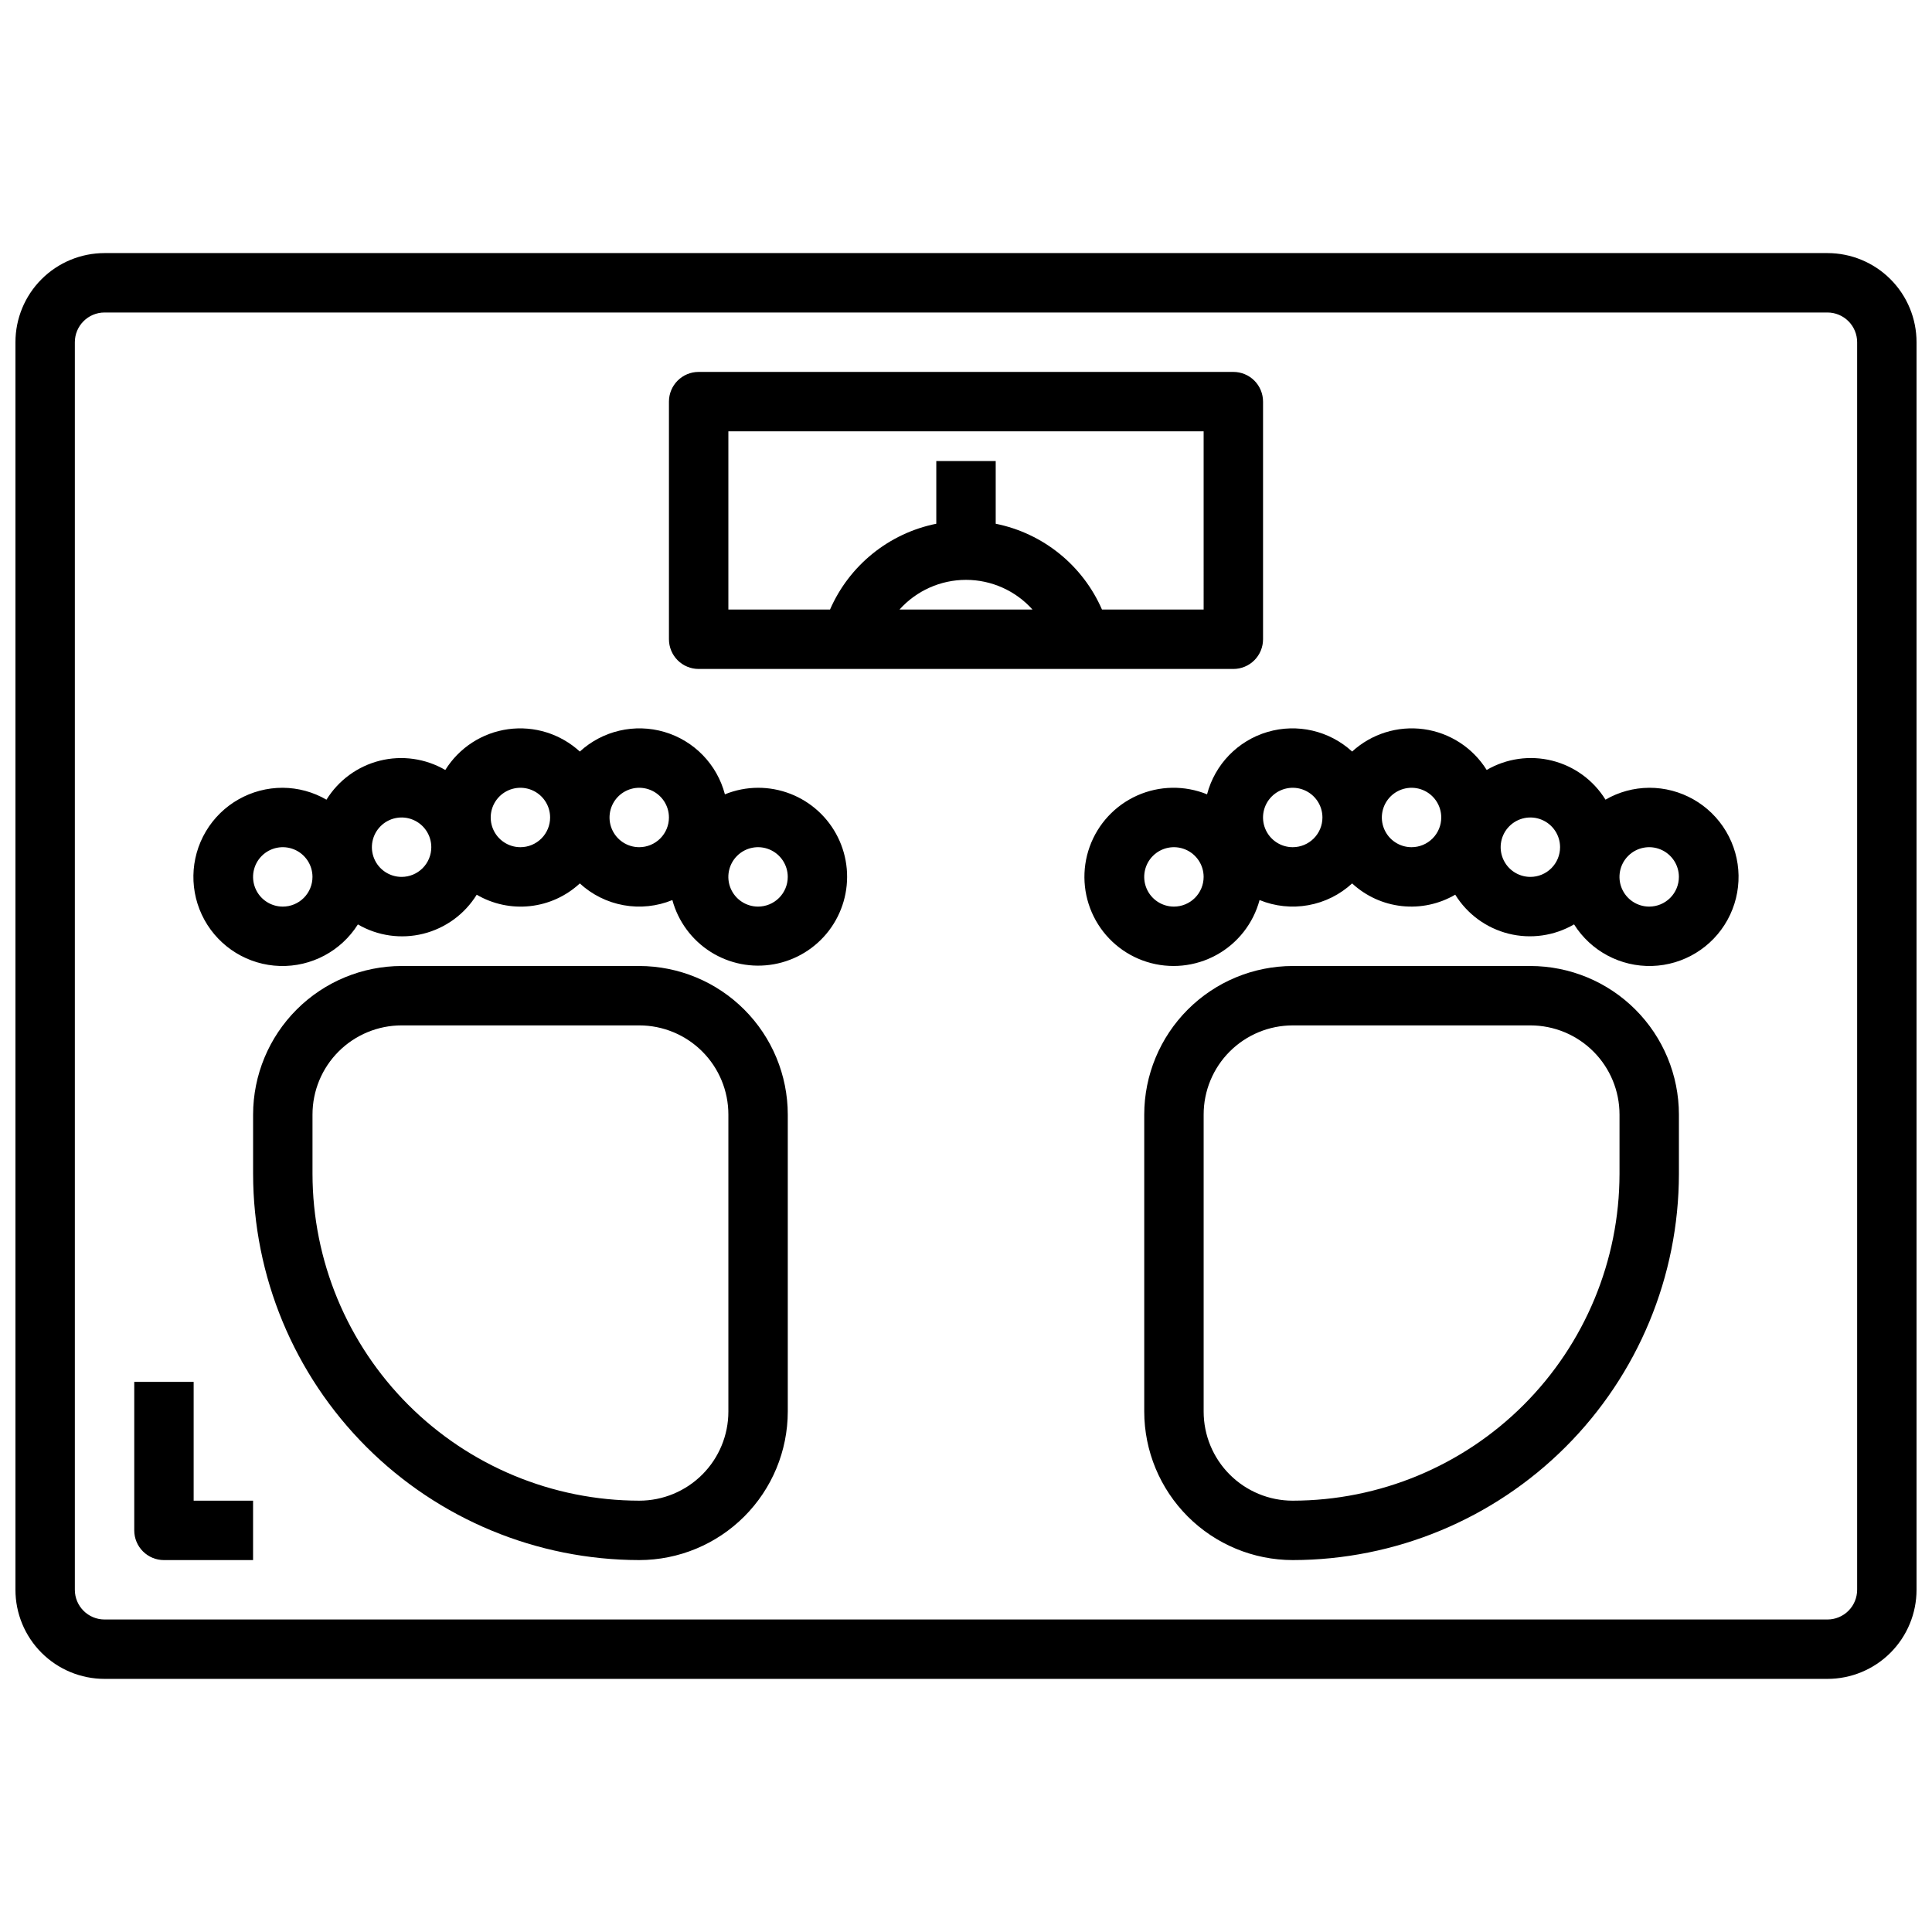
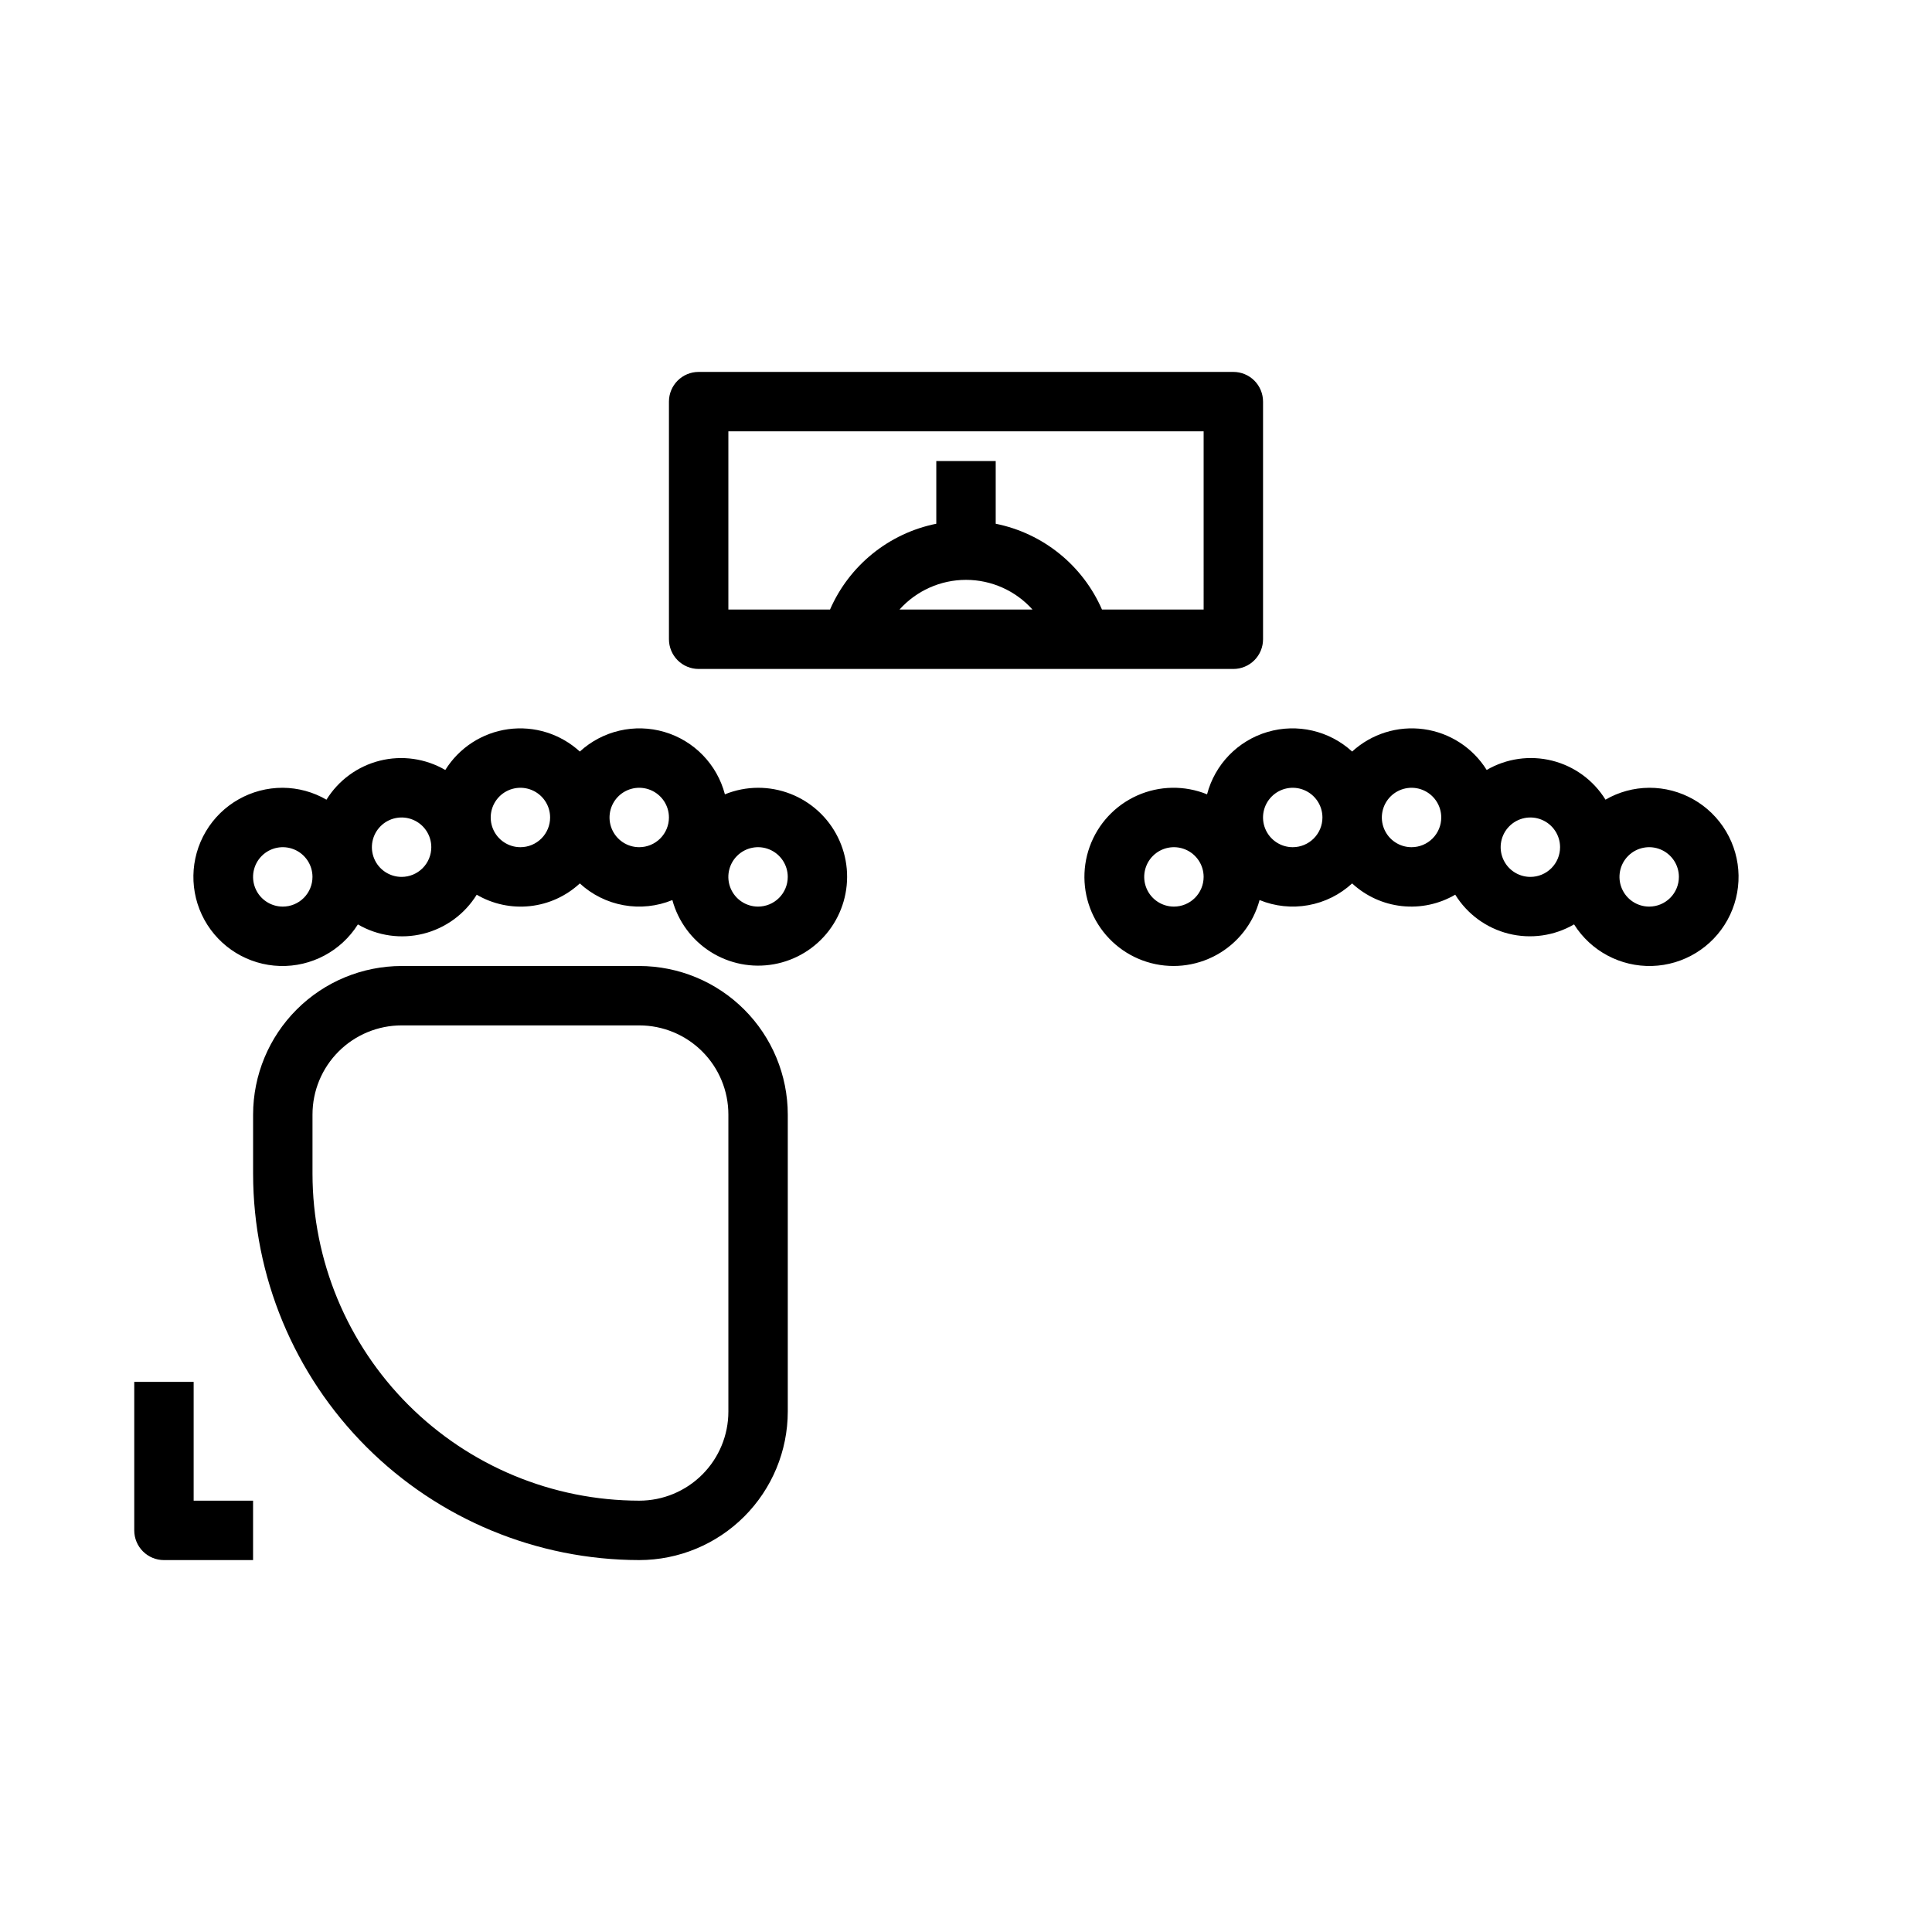
<svg xmlns="http://www.w3.org/2000/svg" width="800px" height="800px" version="1.1" viewBox="144 144 512 512">
  <defs>
    <clipPath id="a">
-       <path d="m148.09 211h503.81v378h-503.81z" />
-     </clipPath>
+       </clipPath>
  </defs>
  <g clip-path="url(#a)">
    <path d="m628.29 211.07h-456.58c-6.266 0-12.27 2.488-16.699 6.918-4.43 4.426-6.918 10.434-6.918 16.699v330.62c0 6.262 2.488 12.27 6.918 16.699 4.43 4.426 10.434 6.914 16.699 6.914h456.58c6.262 0 12.27-2.488 16.695-6.914 4.43-4.43 6.918-10.438 6.918-16.699v-330.62c0-6.266-2.488-12.273-6.918-16.699-4.426-4.43-10.434-6.918-16.695-6.918zm7.871 354.24c0 2.086-0.832 4.09-2.305 5.566-1.477 1.477-3.481 2.305-5.566 2.305h-456.58c-4.348 0-7.875-3.523-7.875-7.871v-330.62c0-4.348 3.527-7.875 7.875-7.875h456.58c2.086 0 4.09 0.832 5.566 2.309 1.473 1.477 2.305 3.477 2.305 5.566z" />
  </g>
  <path d="m195.32 510.21h-15.742v39.359c0 2.09 0.828 4.09 2.305 5.566 1.477 1.477 3.481 2.305 5.566 2.305h23.617v-15.742h-15.746z" />
  <path d="m478.72 313.41v-62.977c0-2.086-0.828-4.09-2.305-5.566-1.477-1.477-3.481-2.305-5.566-2.305h-141.7c-4.348 0-7.871 3.523-7.871 7.871v62.977c0 2.086 0.832 4.09 2.305 5.566 1.477 1.477 3.481 2.305 5.566 2.305h141.7c2.086 0 4.09-0.828 5.566-2.305 1.477-1.477 2.305-3.481 2.305-5.566zm-96.344-7.871c4.488-5.008 10.898-7.871 17.625-7.871s13.133 2.863 17.625 7.871zm80.602 0h-26.941c-5.109-11.727-15.625-20.219-28.164-22.742v-16.617h-15.746v16.617c-12.539 2.523-23.055 11.016-28.164 22.742h-26.938v-47.234h125.95z" />
  <path d="m313.41 400h-62.977c-10.434 0.012-20.438 4.16-27.816 11.539-7.379 7.379-11.531 17.383-11.543 27.82v15.742c0.031 27.133 10.824 53.145 30.008 72.328 19.184 19.188 45.195 29.977 72.328 30.008 10.434-0.012 20.438-4.16 27.816-11.539 7.379-7.379 11.531-17.383 11.543-27.82v-78.719c-0.012-10.438-4.164-20.441-11.543-27.82-7.379-7.379-17.383-11.527-27.816-11.539zm23.617 118.08v-0.004c0 6.266-2.488 12.27-6.918 16.699-4.43 4.43-10.438 6.918-16.699 6.918-22.957-0.027-44.965-9.16-61.199-25.391-16.234-16.234-25.367-38.246-25.395-61.203v-15.742c0-6.266 2.488-12.27 6.918-16.699 4.43-4.43 10.438-6.918 16.699-6.918h62.977c6.262 0 12.27 2.488 16.699 6.918 4.43 4.43 6.918 10.434 6.918 16.699z" />
  <path d="m344.89 352.77c-3.012 0.008-5.996 0.598-8.785 1.734-2.078-7.938-8.156-14.207-16.023-16.527-7.867-2.316-16.375-0.352-22.422 5.191-5.133-4.699-12.086-6.871-18.977-5.926-6.891 0.945-13.004 4.906-16.676 10.812-5.242-3.051-11.465-3.934-17.348-2.465-5.879 1.473-10.953 5.18-14.141 10.336-3.519-2.043-7.512-3.129-11.582-3.156-8.359-0.023-16.113 4.375-20.379 11.566-4.266 7.191-4.41 16.102-0.383 23.43 4.027 7.324 11.629 11.977 19.988 12.227 8.355 0.25 16.223-3.938 20.684-11.012 5.238 3.051 11.461 3.934 17.344 2.465 5.879-1.473 10.957-5.18 14.145-10.336 4.269 2.5 9.234 3.555 14.156 3.016 4.918-0.535 9.535-2.644 13.168-6.008 3.246 2.992 7.277 4.992 11.621 5.773s8.82 0.309 12.906-1.363c1.547 5.684 5.168 10.586 10.148 13.734 4.981 3.148 10.961 4.316 16.758 3.273 5.801-1.039 11-4.215 14.574-8.898 3.574-4.688 5.262-10.539 4.734-16.406-0.527-5.871-3.234-11.328-7.586-15.301-4.352-3.973-10.035-6.168-15.926-6.16zm-125.95 31.488c-3.184 0-6.055-1.918-7.273-4.859-1.219-2.941-0.543-6.328 1.707-8.578 2.254-2.25 5.637-2.926 8.578-1.707s4.859 4.09 4.859 7.273c0 2.086-0.828 4.09-2.305 5.566-1.477 1.477-3.477 2.305-5.566 2.305zm31.488-7.871c-3.184 0-6.055-1.918-7.273-4.859-1.219-2.941-0.543-6.328 1.707-8.578 2.25-2.254 5.637-2.926 8.578-1.707s4.859 4.09 4.859 7.273c0 2.086-0.828 4.09-2.305 5.566-1.477 1.477-3.477 2.305-5.566 2.305zm31.488-7.871c-3.184 0-6.055-1.918-7.273-4.859s-0.543-6.328 1.707-8.582c2.25-2.25 5.637-2.922 8.578-1.703 2.941 1.219 4.859 4.086 4.859 7.269 0 2.09-0.828 4.09-2.305 5.566s-3.477 2.309-5.566 2.309zm31.488 0c-3.184 0-6.055-1.918-7.273-4.859s-0.543-6.328 1.707-8.582c2.25-2.25 5.637-2.922 8.578-1.703 2.941 1.219 4.859 4.086 4.859 7.269 0 2.09-0.828 4.09-2.305 5.566-1.477 1.477-3.481 2.309-5.566 2.309zm31.488 15.742c-3.184 0-6.055-1.918-7.273-4.859-1.219-2.941-0.543-6.328 1.707-8.578s5.637-2.926 8.578-1.707 4.859 4.09 4.859 7.273c0 2.086-0.828 4.09-2.305 5.566-1.477 1.477-3.481 2.305-5.566 2.305z" />
-   <path d="m549.57 400h-62.977c-10.434 0.012-20.438 4.16-27.816 11.539-7.379 7.379-11.531 17.383-11.543 27.82v78.719c0.012 10.438 4.164 20.441 11.543 27.82 7.379 7.379 17.383 11.527 27.816 11.539 27.133-0.031 53.145-10.82 72.328-30.008 19.188-19.184 29.977-45.195 30.008-72.328v-15.742c-0.012-10.438-4.16-20.441-11.539-27.82-7.379-7.379-17.383-11.527-27.82-11.539zm23.617 55.105v-0.004c-0.027 22.957-9.16 44.969-25.395 61.203-16.23 16.23-38.242 25.363-61.199 25.391-6.262 0-12.27-2.488-16.699-6.918-4.43-4.43-6.914-10.434-6.914-16.699v-78.719c0-6.266 2.484-12.27 6.914-16.699 4.43-4.43 10.438-6.918 16.699-6.918h62.977c6.266 0 12.27 2.488 16.699 6.918 4.43 4.43 6.918 10.434 6.918 16.699z" />
  <path d="m581.05 352.77c-4.066 0.023-8.059 1.109-11.578 3.148-3.188-5.156-8.266-8.863-14.145-10.336-5.883-1.469-12.105-0.586-17.344 2.465-3.676-5.902-9.793-9.863-16.684-10.809-6.891-0.941-13.844 1.23-18.969 5.93-6.051-5.543-14.559-7.508-22.426-5.191-7.867 2.32-13.945 8.59-16.023 16.527-5.957-2.422-12.645-2.305-18.516 0.316s-10.418 7.527-12.594 13.578c-2.176 6.051-1.785 12.73 1.074 18.488 2.859 5.762 7.945 10.105 14.082 12.027 6.137 1.926 12.789 1.266 18.43-1.828 5.637-3.09 9.77-8.352 11.441-14.559 4.086 1.672 8.562 2.144 12.906 1.363s8.375-2.781 11.625-5.773c3.633 3.363 8.246 5.469 13.168 6.004 4.922 0.539 9.883-0.52 14.156-3.019 3.188 5.156 8.262 8.863 14.145 10.336 5.879 1.469 12.102 0.586 17.344-2.465 4.457 7.078 12.324 11.266 20.68 11.02 8.359-0.25 15.965-4.898 19.992-12.227 4.031-7.328 3.887-16.238-0.383-23.43-4.266-7.191-12.02-11.59-20.383-11.566zm-125.95 31.488c-3.184 0-6.055-1.918-7.273-4.859-1.215-2.941-0.543-6.328 1.707-8.578 2.254-2.25 5.637-2.926 8.578-1.707 2.945 1.219 4.863 4.09 4.863 7.273 0 2.086-0.832 4.09-2.309 5.566-1.477 1.477-3.477 2.305-5.566 2.305zm31.488-15.742c-3.184 0-6.055-1.918-7.273-4.859s-0.543-6.328 1.707-8.582c2.254-2.25 5.637-2.922 8.578-1.703 2.941 1.219 4.859 4.086 4.859 7.269 0 2.09-0.828 4.09-2.305 5.566s-3.477 2.309-5.566 2.309zm31.488 0c-3.184 0-6.055-1.918-7.273-4.859s-0.543-6.328 1.707-8.582c2.254-2.25 5.637-2.922 8.578-1.703s4.859 4.086 4.859 7.269c0 2.09-0.828 4.09-2.305 5.566-1.477 1.477-3.477 2.309-5.566 2.309zm31.488 7.871c-3.184 0-6.055-1.918-7.273-4.859-1.219-2.941-0.543-6.328 1.707-8.578 2.254-2.254 5.637-2.926 8.578-1.707s4.859 4.09 4.859 7.273c0 2.086-0.828 4.09-2.305 5.566-1.477 1.477-3.477 2.305-5.566 2.305zm31.488 7.871c-3.184 0-6.055-1.918-7.273-4.859-1.219-2.941-0.543-6.328 1.707-8.578s5.637-2.926 8.578-1.707 4.859 4.09 4.859 7.273c0 2.086-0.828 4.09-2.305 5.566-1.477 1.477-3.477 2.305-5.566 2.305z" />
</svg>